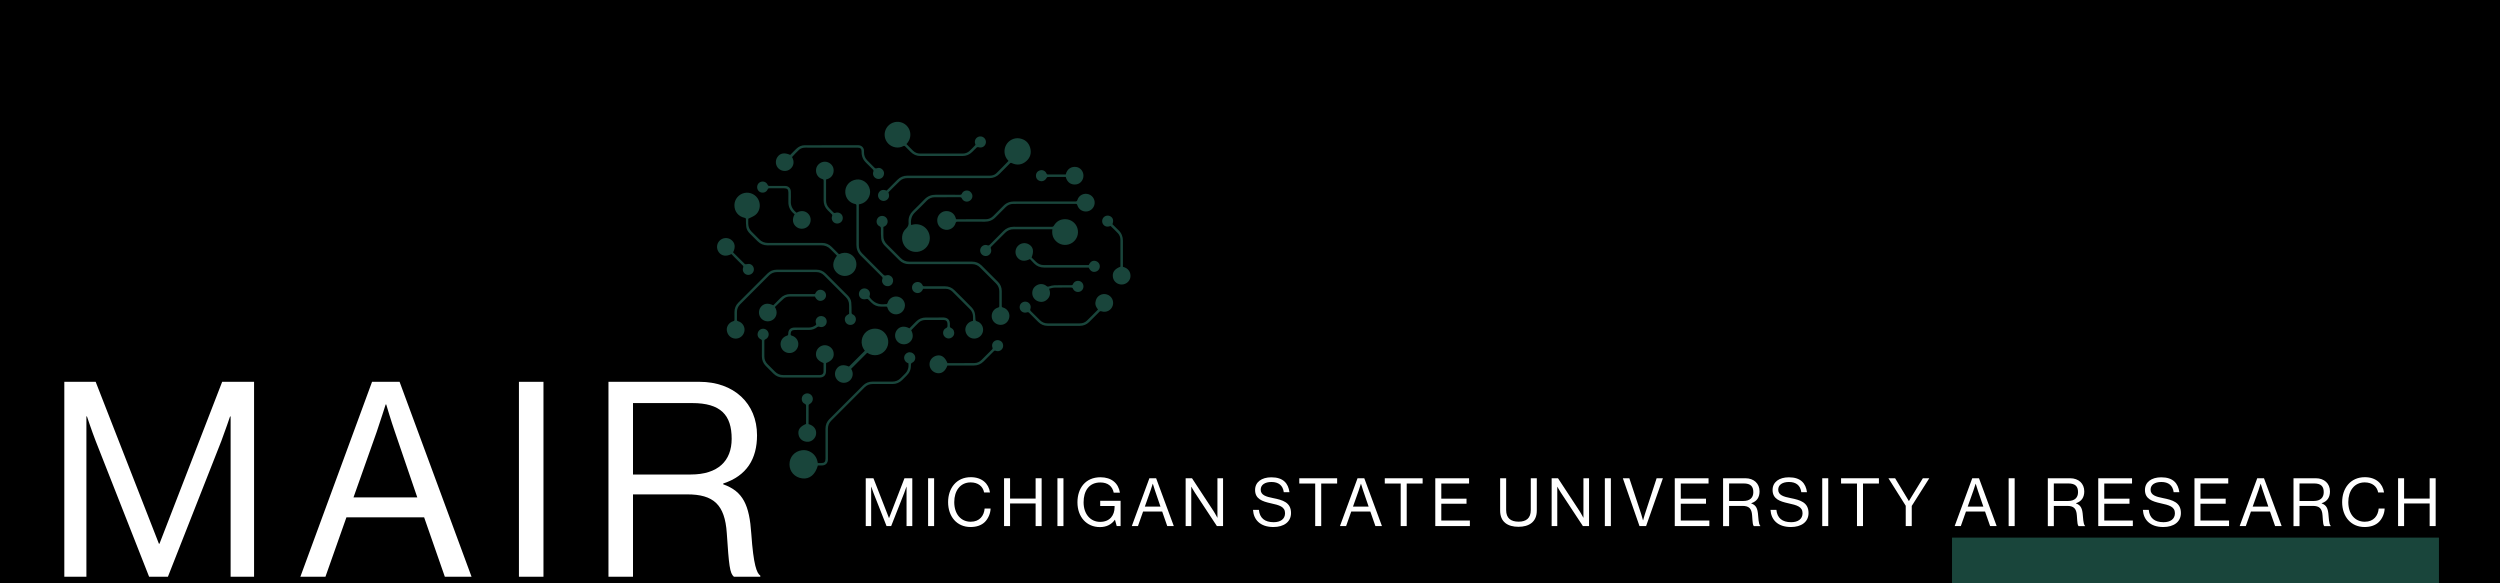
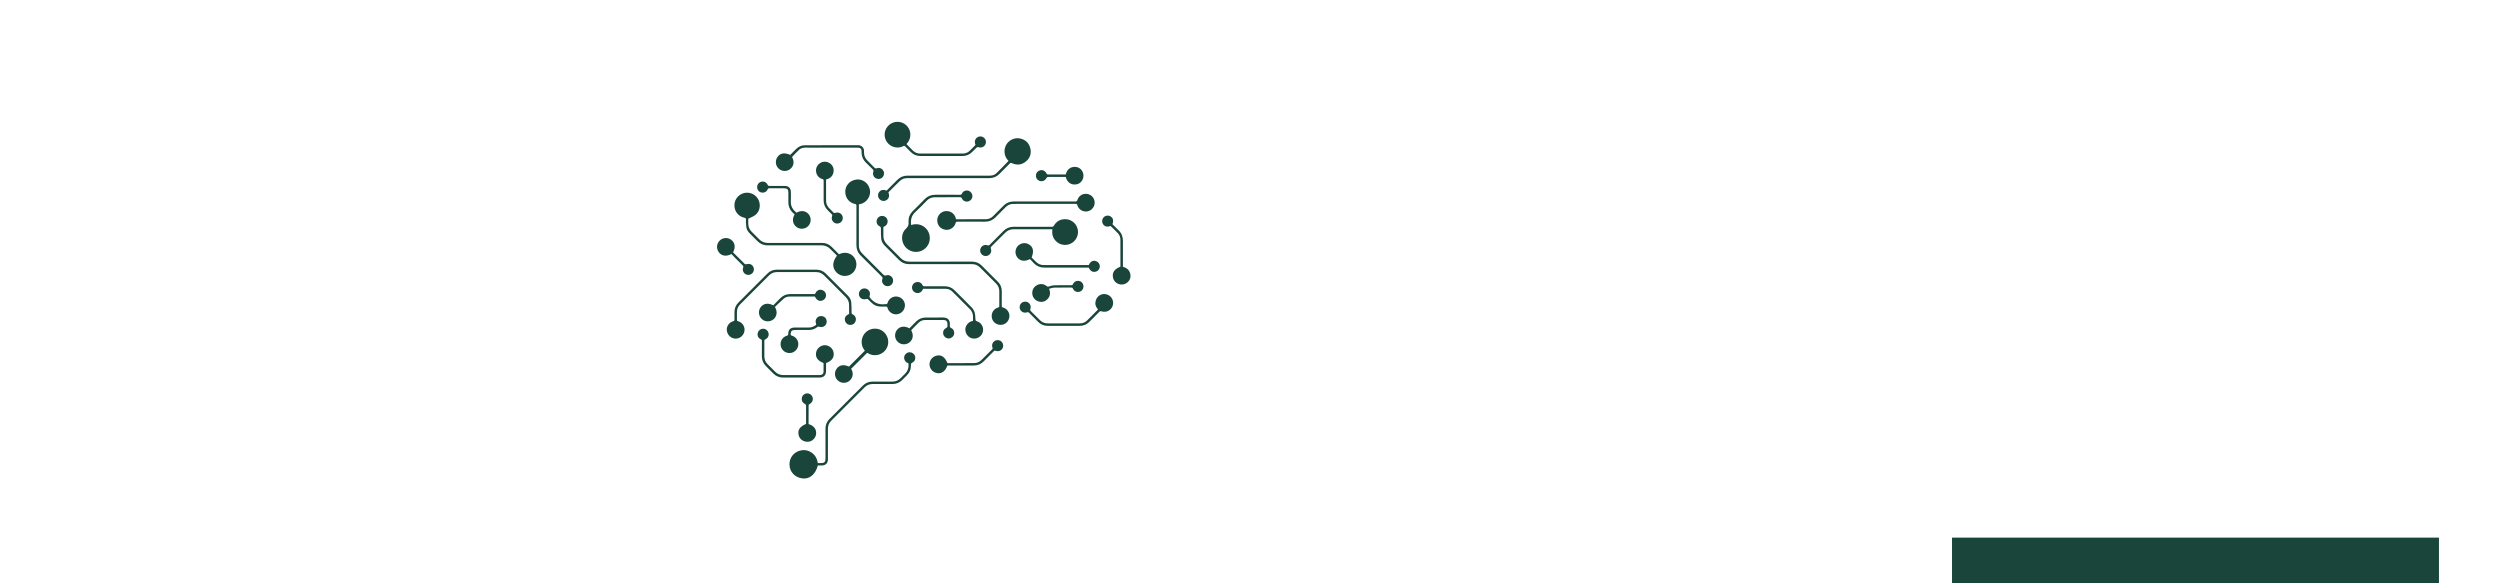
<svg xmlns="http://www.w3.org/2000/svg" version="1.1" x="0px" y="0px" viewBox="0 0 1500 350" style="enable-background:new 0 0 1500 350;" xml:space="preserve">
  <style type="text/css">
	.st0{fill:#19453B;}
	.st1{fill:#FFFFFF;}
</style>
  <g id="Layer_1">
-     <rect x="-1" y="-1" width="1502" height="352" />
-   </g>
+     </g>
  <g id="Layer_2">
    <rect x="1171.21" y="322.57" class="st0" width="292.16" height="28.29" />
    <path class="st0" d="M448.95,134.25c0.05,1.81,0.65,3.4,1.95,4.7c1.54,1.54,3.1,3.06,4.62,4.63c1.45,1.5,3.2,2.18,5.27,2.18   c10.81-0.01,21.61,0,32.42-0.01c2.31,0,4.24,0.82,5.85,2.44c1.45,1.45,2.9,2.9,4.33,4.34c4.54-2.15,8.16,0.1,9.57,2.62   c1.69,3.02,0.92,6.92-1.8,8.98c-2.82,2.14-6.72,1.88-9.2-0.61c-2.74-2.76-2.69-6.36,0.21-10.13c-1.29-1.28-2.61-2.55-3.87-3.87   c-1.53-1.61-3.37-2.33-5.59-2.32c-10.71,0.02-21.43,0-32.14,0.02c-2.36,0-4.37-0.81-6.03-2.48c-1.52-1.52-3.03-3.05-4.56-4.55   c-1.12-1.1-1.97-2.39-2.2-3.92c-0.23-1.53-0.21-3.09-0.23-4.64c-0.01-0.57-0.17-0.81-0.74-0.93c-3.83-0.79-6.25-3.85-6.16-7.75   c0.08-3.44,2.58-6.43,6-7.17c3.42-0.74,6.97,1.01,8.47,4.17c1.5,3.15,0.72,7.07-2,9.11c-1.19,0.89-2.65,1.4-4.16,2.18   C448.95,132.01,448.93,133.13,448.95,134.25z M545.09,218.02c0.25,2.5-0.37,4.68-2.26,6.43c-0.82,0.76-1.6,1.57-2.38,2.38   c-1.4,1.44-3.08,2.14-5.09,2.13c-3.95-0.02-7.91-0.01-11.87,0c-2.22,0.01-4.13,0.78-5.71,2.35c-6.72,6.71-13.44,13.43-20.15,20.15   c-1.57,1.57-2.33,3.5-2.34,5.71c-0.01,6.01,0,12.02,0,18.03c0,1.98-0.66,2.64-2.62,2.65c-0.65,0-1.3,0-2.01,0   c-0.39-2.75-1.61-4.94-3.92-6.43c-1.71-1.1-3.6-1.57-5.61-1.28c-4.46,0.64-7.47,4.11-7.44,8.52c0.03,4.36,3.13,7.77,7.61,8.37   c4.41,0.6,7.89-2.25,9.42-7.75c0.81,0,1.65,0.01,2.48,0c2.16-0.03,3.55-1.43,3.55-3.59c0.01-6.14,0.01-12.27,0-18.41   c0-1.9,0.65-3.53,1.99-4.87c6.67-6.67,13.34-13.35,20.02-20.02c1.32-1.31,2.91-1.97,4.78-1.97c3.99,0.01,7.97,0.01,11.96,0   c2.25-0.01,4.19-0.8,5.8-2.38c0.91-0.89,1.78-1.83,2.7-2.71c1.77-1.69,2.6-3.76,2.55-6.19c-0.02-0.73,0.07-1.22,0.87-1.59   c1.42-0.65,2.03-2.31,1.6-3.81c-0.39-1.39-1.74-2.39-3.21-2.39c-1.52,0-2.83,1.02-3.22,2.5c-0.39,1.45,0.28,3.01,1.62,3.74   C544.51,217.77,544.79,217.88,545.09,218.02z M533.03,115.41c2.33-2.32,4.58-4.65,6.93-6.88c1.24-1.18,2.8-1.66,4.53-1.66   c8.75,0.02,17.51,0.01,26.26,0.01c7.6,0,15.2,0,22.8,0c2.39,0,4.42-0.81,6.11-2.53c2.07-2.11,4.19-4.18,6.26-6.29   c0.39-0.4,0.66-0.43,1.17-0.19c3.09,1.42,6.05,1.09,8.62-1.13c2.45-2.11,3.28-4.89,2.41-8.02c-0.91-3.25-3.16-5.14-6.47-5.7   c-3.17-0.53-6.46,1.17-8,4.01c-1.57,2.9-1.17,6.54,0.98,8.97c0.18,0.2,0.37,0.4,0.49,0.54c-2.48,2.53-4.85,5.09-7.37,7.49   c-1.07,1.02-2.54,1.37-4.07,1.37c-16.42-0.01-32.83,0-49.25-0.01c-2.33,0-4.31,0.81-5.95,2.45c-2.18,2.18-4.35,4.36-6.51,6.52   c-2.09-0.79-3.63-0.42-4.61,1.06c-0.87,1.32-0.67,3.07,0.47,4.19c1.12,1.09,2.83,1.26,4.12,0.41   C533.45,119.05,533.83,117.48,533.03,115.41z M546.67,135.01c-0.38-3.07,0.18-5.65,2.53-7.79c2.42-2.2,4.65-4.6,6.96-6.91   c1.3-1.3,2.87-1.95,4.69-1.96c5.04-0.02,10.09,0.01,15.13-0.02c0.63,0,0.91,0.19,1.17,0.76c0.65,1.43,2.26,2.16,3.73,1.78   c1.52-0.39,2.59-1.74,2.57-3.26c-0.02-1.48-1.13-2.89-2.53-3.21c-1.54-0.35-3.13,0.32-3.75,1.74c-0.29,0.67-0.68,0.74-1.28,0.73   c-4.83-0.02-9.65,0.01-14.48-0.02c-2.63-0.01-4.84,0.84-6.69,2.75c-2.31,2.4-4.69,4.73-7.06,7.07c-1.7,1.68-2.6,3.68-2.53,6.09   c0,0.12-0.01,0.25,0,0.37c0.19,1.64-0.22,2.87-1.57,4.1c-2.69,2.43-3.01,6.68-1.12,9.88c1.9,3.2,5.75,4.76,9.34,3.76   c3.63-1.01,6.09-4.19,6.11-7.88c0.02-5.66-5.08-9.6-10.53-8.15C547.15,134.91,546.94,134.95,546.67,135.01z M510.68,221.29   c3.24-3.24,6.42-6.43,9.62-9.62c4.03,2.69,8.73,1.43,11.1-1.78c2.43-3.29,1.97-7.82-1.08-10.67c-2.85-2.66-7.53-2.71-10.51-0.18   c-2.82,2.39-4.23,7.21-0.9,11.39c-3.17,3.17-6.33,6.33-9.52,9.52c-3.32-1.47-5.94-0.97-7.55,1.51c-1.43,2.2-1.04,5.12,0.91,6.88   c1.89,1.7,4.8,1.81,6.79,0.26C511.6,227.02,512.43,223.97,510.68,221.29z M573.62,131.5c-0.09-0.3-0.16-0.54-0.23-0.78   c-0.79-2.77-3.36-4.4-6.33-4.02c-2.58,0.33-4.68,2.7-4.72,5.34c-0.04,3.07,1.88,5.33,4.93,5.82c2.57,0.41,5.31-1.31,6.05-3.91   c0.21-0.75,0.5-0.96,1.26-0.95c5.42,0.04,10.84,0.01,16.26,0.02c2.56,0.01,4.73-0.84,6.52-2.69c2-2.06,4.05-4.06,6.07-6.09   c1.25-1.25,2.77-1.89,4.52-1.9c12.49-0.01,24.98,0,37.47-0.03c0.73,0,0.85,0.36,1.02,0.89c0.71,2.26,2.77,3.73,5.15,3.7   c2.3-0.03,4.31-1.55,4.99-3.79c0.83-2.77-0.68-5.67-3.42-6.57c-2.77-0.91-5.82,0.56-6.67,3.34c-0.25,0.83-0.6,1.01-1.41,1.01   c-12.18-0.03-24.36,0-36.54-0.03c-2.61-0.01-4.78,0.84-6.59,2.73c-1.96,2.04-4,4.02-6.01,6.02c-1.22,1.22-2.72,1.91-4.43,1.92   c-5.82,0.04-11.65,0.02-17.48,0.01C573.94,131.54,573.81,131.52,573.62,131.5z M585.31,86.92c-1.23,1.26-2.39,2.58-3.68,3.73   c-1.11,0.99-2.51,1.49-4.03,1.49c-8.5,0-17,0.01-25.5,0c-1.59,0-3.02-0.53-4.17-1.6c-1.39-1.29-2.67-2.69-4.05-4.1   c0.2-0.25,0.43-0.53,0.66-0.81c2.16-2.7,2.24-6.59,0.19-9.38c-2.09-2.84-5.81-3.91-9.08-2.61c-3.23,1.28-5.23,4.61-4.83,8.04   c0.41,3.51,3.11,6.25,6.6,6.76c1.6,0.23,3.11-0.01,4.52-0.75c0.5-0.26,0.81-0.22,1.2,0.19c1.07,1.13,2.19,2.21,3.29,3.31   c1.62,1.62,3.58,2.43,5.87,2.43c8.38,0,16.75,0,25.13,0c2.26,0,4.19-0.8,5.8-2.37c0.93-0.92,1.83-1.87,2.79-2.75   c0.21-0.19,0.66-0.3,0.92-0.21c1.67,0.53,3.25,0.05,4.09-1.31c0.85-1.36,0.64-3.09-0.5-4.19c-1.14-1.1-2.9-1.24-4.21-0.34   c-1.32,0.91-1.76,2.53-1.13,4.15C585.23,86.72,585.27,86.83,585.31,86.92z M631.44,137.54c-0.45,3.15,0.36,5.77,2.81,7.74   c2.62,2.11,6.35,2.23,9.14,0.34c2.83-1.92,4.06-5.41,3.06-8.7c-0.96-3.17-3.91-5.38-7.27-5.41c-2.99-0.03-5.28,1.27-6.81,3.82   c-0.33,0.56-0.66,0.75-1.29,0.75c-7.63-0.02-15.26,0-22.88-0.02c-2.43-0.01-4.47,0.85-6.18,2.58c-2.69,2.72-5.42,5.41-8.11,8.14   c-0.46,0.47-0.8,0.64-1.49,0.38c-1.47-0.55-3.1,0.13-3.87,1.45c-0.78,1.35-0.54,3.02,0.59,4.1c1.12,1.07,2.71,1.23,4.04,0.4   c1.32-0.82,1.91-2.4,1.35-3.9c-0.23-0.61-0.07-0.94,0.35-1.35c2.75-2.71,5.47-5.45,8.2-8.18c1.41-1.42,3.07-2.14,5.09-2.13   c7.44,0.02,14.88,0.01,22.32,0.01C630.78,137.54,631.09,137.54,631.44,137.54z M515.32,122.6c0.36-0.07,0.72-0.14,1.08-0.22   c3.76-0.92,6.28-4.82,5.54-8.55c-0.86-4.33-4.68-6.51-8.04-6.11c-4.23,0.51-7.05,3.92-6.72,7.96c0.28,3.44,2.58,6.08,5.96,6.74   c0.7,0.14,0.72,0.5,0.72,1.04c-0.01,7.82,0.01,15.63-0.02,23.45c-0.01,2.57,0.85,4.71,2.68,6.52c4.19,4.14,8.33,8.32,12.5,12.47   c0.46,0.46,0.67,0.81,0.4,1.5c-0.55,1.43,0.09,3.01,1.38,3.81c1.3,0.81,2.95,0.64,4.05-0.41c1.09-1.04,1.35-2.7,0.62-4.03   c-0.73-1.33-2.28-2.05-3.72-1.56c-0.81,0.28-1.25,0.07-1.81-0.49c-4.21-4.25-8.44-8.47-12.67-12.69c-1.3-1.3-1.96-2.88-1.96-4.69   c-0.02-8-0.01-16.01-0.01-24.01C515.28,123.11,515.3,122.89,515.32,122.6z M530.03,136.16c1.22-0.46,2.14-1.18,2.46-2.49   c0.41-1.7-0.51-3.41-2.13-3.95c-1.67-0.55-3.43,0.22-4.11,1.8c-0.7,1.61-0.12,3.48,1.45,4.22c0.74,0.35,0.84,0.78,0.85,1.49   c0,2.02-0.02,4.05,0.18,6.05c0.17,1.64,1.02,3.04,2.21,4.22c2.85,2.83,5.69,5.68,8.52,8.52c1.64,1.65,3.61,2.47,5.94,2.47   c12.61,0,25.23,0,37.84-0.01c1.87,0,3.45,0.66,4.77,1.98c3.19,3.2,6.38,6.39,9.58,9.58c1.32,1.32,2,2.88,1.99,4.76   c-0.02,2.9-0.02,5.79,0,8.69c0,0.56-0.08,0.84-0.73,1.03c-2.63,0.73-4.19,3.27-3.77,5.98c0.39,2.54,2.68,4.44,5.34,4.42   c2.65-0.02,4.81-1.96,5.19-4.69c0.36-2.56-1.26-5.04-3.85-5.74c-0.61-0.16-0.7-0.42-0.7-0.96c0.02-2.96,0.01-5.92,0.01-8.88   c-0.01-2.15-0.77-4.02-2.28-5.54c-3.26-3.3-6.55-6.58-9.84-9.84c-1.58-1.56-3.52-2.3-5.73-2.3c-12.55,0-25.1,0-37.65,0.02   c-2.06,0-3.74-0.72-5.17-2.16c-2.75-2.76-5.5-5.51-8.26-8.26c-1.41-1.41-2.15-3.08-2.1-5.1   C530.06,139.73,530.03,137.95,530.03,136.16z M509.47,188.3c-2.12,1.04-2.9,2.35-2.47,4.11c0.38,1.55,1.66,2.55,3.25,2.54   c1.57-0.01,2.82-1.03,3.2-2.61c0.35-1.44-0.35-3.03-1.74-3.65c-0.63-0.28-0.77-0.62-0.77-1.25c-0.01-2.02,0.02-4.05-0.18-6.05   c-0.16-1.6-1-2.98-2.17-4.14c-4.39-4.37-8.76-8.76-13.15-13.14c-1.52-1.52-3.38-2.3-5.54-2.3c-7.97,0-15.94-0.01-23.92,0   c-2.16,0-4,0.8-5.52,2.32c-5.82,5.81-11.63,11.62-17.44,17.44c-1.57,1.57-2.35,3.48-2.34,5.71c0,1.49-0.02,2.99,0.01,4.48   c0.01,0.55-0.14,0.79-0.71,0.95c-2.48,0.69-4.17,3.1-3.89,5.47c0.32,2.78,2.31,4.77,4.96,4.97c2.56,0.19,4.89-1.52,5.53-4.07   c0.69-2.73-0.93-5.57-3.69-6.35c-0.56-0.16-0.74-0.37-0.73-0.94c0.04-1.53,0.02-3.05,0.01-4.58c-0.01-1.77,0.62-3.3,1.85-4.54   c5.82-5.85,11.66-11.68,17.5-17.51c1.3-1.29,2.9-1.92,4.71-1.92c7.82-0.02,15.63-0.02,23.45,0c1.85,0,3.46,0.66,4.78,1.99   c4.34,4.34,8.68,8.67,13.01,13.02c1.34,1.34,2.01,2.96,1.99,4.87C509.45,184.85,509.47,186.59,509.47,188.3z M495.65,217.83   c3.58-1.33,5.01-3.42,4.48-6.45c-0.42-2.38-2.71-4.25-5.21-4.26c-2.51-0.01-4.81,1.89-5.25,4.34c-0.52,2.92,0.92,4.99,4.47,6.38   c0,1.78,0.04,3.58-0.02,5.39c-0.04,1.11-0.93,1.8-2.2,1.81c-3.21,0.01-6.41,0-9.62,0c-4.11,0-8.22,0-12.33,0   c-1.93,0-3.58-0.67-4.94-2.05c-1.49-1.51-2.99-2.99-4.49-4.49c-1.27-1.27-1.91-2.81-1.92-4.61c-0.01-3.08,0.01-6.16-0.01-9.25   c0-0.52,0.11-0.81,0.64-1.05c1.49-0.67,2.22-2.18,1.89-3.66c-0.36-1.59-1.7-2.69-3.27-2.68c-1.54,0.01-2.86,1.07-3.22,2.61   c-0.37,1.56,0.34,3.04,1.88,3.75c0.48,0.22,0.62,0.47,0.61,0.97c-0.02,3.08-0.02,6.16-0.01,9.25c0.01,2.22,0.78,4.14,2.33,5.72   c1.53,1.56,3.07,3.09,4.62,4.62c1.58,1.56,3.5,2.35,5.71,2.35c7.32,0.02,14.63,0.01,21.95,0.01c2.49,0,3.88-1.39,3.89-3.86   C495.65,221.04,495.65,219.42,495.65,217.83z M474.13,92.94c-3.53-1.57-6.13-1.08-7.75,1.41c-1.41,2.16-1.05,5.13,0.82,6.82   c1.97,1.78,4.94,1.89,6.93,0.26c2.22-1.81,2.61-4.58,1.09-7.2c1.43-1.5,2.76-3.07,4.28-4.42c1.03-0.91,2.4-1.24,3.82-1.23   c10.4,0.02,20.8,0.01,31.2,0.01c1.75,0,2.47,0.67,2.43,2.42c-0.06,2.68,0.86,4.91,2.81,6.75c1.32,1.24,2.54,2.57,3.85,3.81   c0.5,0.47,0.6,0.86,0.37,1.52c-0.6,1.72,0.36,3.53,2.08,4.11c1.76,0.59,3.64-0.33,4.19-2.1c0.39-1.25,0.18-2.41-0.77-3.36   c-0.93-0.93-2.08-1.28-3.33-0.82c-0.66,0.24-1.05,0.13-1.52-0.37c-1.39-1.47-2.86-2.87-4.28-4.31c-1.28-1.3-1.92-2.87-1.94-4.7   c-0.01-0.53,0.04-1.07-0.04-1.58c-0.26-1.61-1.67-2.83-3.34-2.83c-10.74-0.01-21.49-0.03-32.23,0.01c-1.96,0.01-3.68,0.84-5.1,2.22   C476.51,90.53,475.32,91.75,474.13,92.94z M658.82,185.69c-2.28,2.3-4.47,4.61-6.77,6.79c-1.1,1.05-2.54,1.54-4.1,1.54   c-6.48,0-12.96,0-19.43,0c-1.77,0-3.28-0.66-4.52-1.89c-1.82-1.8-3.6-3.62-5.43-5.4c-0.43-0.42-0.56-0.74-0.34-1.36   c0.63-1.82-0.36-3.72-2.12-4.25c-1.8-0.54-3.76,0.52-4.2,2.27c-0.49,1.94,0.61,3.77,2.58,4.15c0.58,0.11,1.26,0.05,1.82-0.16   c0.52-0.19,0.78-0.07,1.12,0.27c1.84,1.86,3.68,3.72,5.55,5.55c1.53,1.5,3.38,2.3,5.54,2.3c6.48,0.01,12.96,0.01,19.43,0   c2.16,0,4.01-0.79,5.55-2.29c2.05-2.01,4.07-4.04,6.07-6.08c0.42-0.43,0.73-0.54,1.35-0.33c2.82,0.95,5.83-0.62,6.71-3.43   c0.89-2.83-0.67-5.83-3.48-6.7c-2.87-0.89-5.9,0.71-6.67,3.63C656.98,182.04,657.05,183.56,658.82,185.69z M553.86,173.27   c4.62,0,9.16-0.04,13.71,0.02c1.49,0.02,2.85,0.67,3.93,1.74c3.52,3.49,7.02,6.99,10.5,10.51c1.19,1.2,1.76,2.69,1.81,4.37   c0.03,0.84,0,1.68,0,2.57c-0.32,0.1-0.62,0.18-0.91,0.27c-2.43,0.79-4.04,3.32-3.65,5.73c0.44,2.74,2.59,4.65,5.23,4.67   c2.63,0.02,4.91-1.9,5.32-4.47c0.41-2.6-1.11-5.16-3.63-5.91c-0.72-0.21-0.86-0.51-0.9-1.2c-0.08-1.42-0.12-2.88-0.53-4.22   c-0.33-1.08-1.03-2.15-1.83-2.97c-3.35-3.47-6.8-6.86-10.22-10.26c-1.57-1.57-3.5-2.34-5.71-2.35c-4.14-0.02-8.28-0.01-12.43,0   c-0.47,0-0.76-0.06-0.99-0.58c-0.7-1.58-2.2-2.28-3.82-1.89c-1.52,0.36-2.56,1.71-2.53,3.27c0.03,1.57,1.06,2.82,2.64,3.18   c1.54,0.35,3.02-0.41,3.74-1.93C553.69,173.66,553.76,173.49,553.86,173.27z M653.23,160.55c1.01,2.11,2.32,2.89,4.1,2.47   c1.53-0.36,2.58-1.7,2.56-3.25c-0.02-1.62-1.15-2.92-2.81-3.25c-1.6-0.31-2.97,0.58-3.82,2.53c-0.31,0-0.65,0-0.99,0   c-8.66,0-17.32,0-25.97,0c-1.84,0-3.39-0.65-4.69-1.94c-0.89-0.87-1.77-1.75-2.64-2.59c1.49-3.83,0.99-6.28-1.56-7.85   c-2.18-1.34-4.99-0.94-6.73,0.95c-1.74,1.9-1.85,4.82-0.26,6.86c1.74,2.22,4.37,2.6,7.55,0.98c0.79,0.84,1.61,1.73,2.46,2.59   c1.65,1.69,3.67,2.5,6.03,2.5c8.56,0,17.13,0,25.69,0C652.52,160.55,652.89,160.55,653.23,160.55z M568.45,217.86   c-1.4-3.55-3.54-5.08-6.27-4.53c-2.66,0.53-4.52,2.75-4.47,5.33c0.06,2.62,1.96,4.78,4.6,5.22c2.71,0.45,4.89-1.14,6.13-4.57   c0.32,0,0.68,0,1.04,0c4.92,0,9.84-0.01,14.76,0c2.33,0.01,4.3-0.81,5.94-2.46c2.02-2.03,4.06-4.04,6.07-6.09   c0.37-0.37,0.66-0.49,1.2-0.28c1.53,0.59,3.16-0.01,3.98-1.36c0.78-1.28,0.59-2.98-0.45-4.05c-1.07-1.1-2.79-1.32-4.12-0.53   c-1.35,0.8-1.96,2.44-1.39,3.97c0.21,0.54,0.1,0.83-0.28,1.2c-2.08,2.06-4.16,4.12-6.21,6.2c-1.2,1.21-2.67,1.9-4.33,1.92   C579.28,217.9,573.89,217.86,568.45,217.86z M545.64,197c-2.94-1.63-5.8-1.22-7.49,1.01c-1.61,2.12-1.44,5.13,0.41,7.01   c1.81,1.85,4.83,2.1,6.92,0.57c2.36-1.72,2.82-4.52,1.25-7.45c1.54-1.59,3.02-3.23,4.64-4.72c1.07-0.99,2.48-1.42,3.96-1.43   c3.61-0.02,7.23-0.02,10.84,0c1.46,0.01,2.25,0.79,2.31,2.23c0.01,0.31-0.03,0.63,0.01,0.93c0.09,0.84-0.09,1.37-0.99,1.79   c-1.37,0.64-1.93,2.32-1.49,3.76c0.43,1.42,1.74,2.39,3.22,2.38c1.51-0.02,2.87-1.08,3.21-2.52c0.35-1.48-0.29-3.09-1.67-3.7   c-0.76-0.34-0.92-0.77-0.86-1.49c0.35-3.98-1.77-5.01-4.83-4.89c-3.17,0.13-6.35,0.02-9.53,0.03c-2.32,0.01-4.31,0.81-5.94,2.47   C548.29,194.32,546.97,195.65,545.64,197z M673.75,160.1c0-2.68,0-5.33,0-7.97c0-2.55,0-5.11,0-7.66c0-2.45-0.8-4.56-2.59-6.28   c-1.25-1.21-2.47-2.46-3.68-3.66c0.77-2.2,0.38-3.73-1.13-4.67c-1.34-0.83-3.12-0.59-4.18,0.56c-1.04,1.12-1.17,2.87-0.31,4.14   c0.97,1.42,2.57,1.79,4.46,1.02c1.52,1.49,3.09,2.9,4.51,4.46c0.93,1.02,1.41,2.36,1.41,3.77c0.02,5.26,0.01,10.52,0.01,15.79   c0,0.15-0.02,0.31-0.03,0.44c-3.6,1.36-5.03,3.49-4.43,6.53c0.48,2.45,2.78,4.23,5.37,4.14c2.58-0.08,4.77-2,5.09-4.48   C678.6,163.42,677.02,160.86,673.75,160.1z M477.93,127.63c-2.32-1.8-3.61-4.01-3.43-7.01c0.11-1.83,0.03-3.67,0.02-5.51   c-0.01-2.14-1.42-3.56-3.58-3.56c-3.08-0.01-6.17-0.01-9.25,0.01c-0.55,0-0.87-0.09-1.12-0.68c-0.64-1.49-2.26-2.23-3.78-1.85   c-1.52,0.38-2.51,1.68-2.5,3.29c0.01,1.55,1.06,2.87,2.51,3.18c1.59,0.34,3.14-0.38,3.78-1.86c0.23-0.54,0.5-0.67,1.03-0.67   c2.96,0.02,5.92,0,8.88,0.01c1.86,0.01,2.54,0.69,2.54,2.53c0,1.84,0.04,3.68-0.01,5.51c-0.06,2.68,0.84,4.93,2.81,6.74   c0.32,0.29,0.66,0.56,0.97,0.82c-1.73,2.82-1.31,5.99,1.35,7.8c2.13,1.45,5.21,1.04,6.89-0.87c1.77-2.01,1.82-5.01,0.11-7.02   C483.38,126.41,480.54,126.06,477.93,127.63z M463.97,183.19c-3.21-1.62-5.95-1.15-7.65,1.24c-1.49,2.1-1.19,5.14,0.68,6.91   c1.92,1.83,4.88,1.95,7.01,0.31c1.86-1.43,2.84-4.51,0.92-7.45c1.79-1.71,3.55-3.51,5.45-5.14c0.99-0.85,2.31-1.15,3.67-1.14   c4.67,0.02,9.34,0.01,14.01,0.01c0.31,0,0.62,0,0.89,0c0.92,2,2.3,2.87,3.92,2.53c1.63-0.35,2.77-1.72,2.75-3.31   c-0.02-1.58-1.14-2.89-2.73-3.22c-1.67-0.35-3.01,0.49-3.92,2.5c-0.77,0-1.58,0-2.39,0c-4.11,0-8.22,0-12.33,0   c-2.35,0-4.38,0.8-6.04,2.49C466.8,180.34,465.4,181.75,463.97,183.19z M495.64,107.68c0.33-0.09,0.6-0.16,0.86-0.25   c2.59-0.82,4.05-3.28,3.62-6.08c-0.37-2.41-2.7-4.33-5.23-4.33c-2.57,0-4.88,1.97-5.23,4.45c-0.39,2.75,1.16,5.27,3.78,5.97   c0.64,0.17,0.74,0.46,0.74,1.03c-0.02,3.92-0.01,7.85-0.01,11.77c0,2.29,0.81,4.25,2.43,5.87c0.79,0.79,1.57,1.6,2.39,2.37   c0.39,0.37,0.46,0.66,0.26,1.19c-0.67,1.83,0.34,3.8,2.13,4.32c1.81,0.52,3.72-0.54,4.17-2.3c0.49-1.93-0.64-3.78-2.6-4.13   c-0.53-0.1-1.16-0.08-1.64,0.13c-0.66,0.29-1.01,0.06-1.43-0.38c-0.77-0.82-1.59-1.58-2.37-2.39c-1.22-1.26-1.87-2.78-1.87-4.54   C495.64,116.18,495.64,111.98,495.64,107.68z M481.4,197.96c1.28,0,2.55-0.03,3.83,0.01c1.95,0.06,3.67-0.57,5.18-1.76   c0.39-0.31,0.69-0.34,1.16-0.17c1.55,0.56,3.16-0.03,3.98-1.37c0.79-1.31,0.58-3.07-0.51-4.12c-1.09-1.05-2.85-1.23-4.14-0.42   c-1.31,0.83-1.86,2.45-1.27,4.01c0.2,0.52,0.07,0.78-0.34,1.07c-1.21,0.84-2.52,1.31-4.01,1.31c-2.8-0.01-5.6-0.01-8.4,0   c-2.6,0-3.95,1.28-3.94,3.87c0,0.79-0.39,0.89-0.94,1.07c-2.67,0.87-4.16,3.55-3.51,6.27c0.65,2.74,3.24,4.47,6.07,4.03   c2.64-0.41,4.6-2.9,4.43-5.62c-0.14-2.21-1.64-4.09-3.87-4.74c-0.55-0.16-0.74-0.36-0.74-0.93c0.02-1.67,0.77-2.47,2.44-2.48   C478.35,197.96,479.88,197.96,481.4,197.96z M629.43,173.25c1.1-0.24,2.13-0.64,3.17-0.67c3.39-0.08,6.78-0.02,10.18-0.04   c0.49,0,0.75,0.11,0.97,0.62c0.66,1.52,2.19,2.27,3.74,1.94c1.52-0.32,2.57-1.63,2.58-3.22c0.01-1.61-1.03-2.96-2.51-3.28   c-1.63-0.35-3.14,0.38-3.82,1.94c-0.23,0.53-0.53,0.59-0.99,0.59c-3.36-0.01-6.72-0.06-10.08,0.03c-1.09,0.03-2.2,0.33-3.25,0.68   c-0.6,0.2-0.95,0.22-1.45-0.2c-1.66-1.39-3.97-1.58-5.85-0.52c-2.01,1.14-2.9,2.92-2.74,5.21c0.14,2.04,1.64,3.88,3.66,4.51   c2.02,0.63,3.84,0.21,5.34-1.25c1.53-1.49,1.96-3.33,1.38-5.4C629.69,173.96,629.6,173.73,629.43,173.25z M542.98,183.2   c-0.04-2.61-1.9-4.79-4.48-5.23c-2.57-0.44-5.12,1.08-5.9,3.62c-0.23,0.74-0.56,1.02-1.29,0.9c-0.06-0.01-0.13-0.01-0.19,0   c-3.72,0.49-6.7-0.77-9.02-3.72c-0.37-0.47-0.52-0.77-0.31-1.36c0.63-1.76-0.3-3.6-2.06-4.19c-1.75-0.59-3.62,0.33-4.21,2.08   c-0.59,1.77,0.3,3.66,2.09,4.17c0.67,0.19,1.49,0.16,2.17-0.03c0.59-0.16,0.9-0.07,1.28,0.35c0.54,0.6,1.14,1.15,1.71,1.72   c1.63,1.66,3.59,2.5,5.93,2.45c0.93-0.02,1.87,0.03,2.8-0.01c0.59-0.03,0.83,0.13,1.01,0.76c0.65,2.37,2.86,3.97,5.21,3.89   c2.46-0.08,4.5-1.75,5.08-4.18C542.91,184,542.93,183.6,542.98,183.2z M485.14,254.45c0-3.81-0.01-7.58,0.03-11.34   c0-0.26,0.42-0.6,0.72-0.77c1.56-0.86,2.24-2.72,1.52-4.32c-0.74-1.65-2.63-2.44-4.29-1.75c-1.25,0.53-1.98,1.5-2.07,2.86   c-0.09,1.44,0.53,2.57,1.83,3.18c0.62,0.29,0.76,0.63,0.76,1.26c-0.03,3.61-0.01,7.21-0.01,10.79c-3.74,1.56-5.11,3.62-4.46,6.63   c0.56,2.57,2.85,4.21,5.69,4.07c2.37-0.12,4.52-2.17,4.79-4.59C489.98,257.59,488.38,255.42,485.14,254.45z M639.45,106.16   c0.9,3.61,3.57,4.9,6.36,4.47c2.46-0.37,4.27-2.64,4.26-5.26c-0.01-2.6-1.89-4.85-4.34-5.19c-2.86-0.4-5.49,1.1-6.27,4.49   c-2.06,0-4.14,0-6.22,0c-1.46,0-2.93-0.02-4.39,0.01c-0.49,0.01-0.75-0.11-0.97-0.61c-0.66-1.49-2.17-2.24-3.65-1.91   c-1.65,0.37-2.66,1.6-2.66,3.24c0,1.62,0.98,2.86,2.55,3.23c1.55,0.37,3.03-0.38,3.79-1.85c0.14-0.27,0.49-0.6,0.74-0.6   C632.23,106.15,635.81,106.16,639.45,106.16z M439.85,151.42c1.62-3.13,1.16-5.87-1.19-7.59c-2.09-1.53-5.08-1.28-6.91,0.58   c-1.84,1.87-2.04,4.77-0.47,6.92c1.67,2.28,4.48,2.72,7.59,1.09c0.62,0.65,1.27,1.36,1.94,2.04c1.58,1.59,3.15,3.19,4.76,4.74   c0.45,0.43,0.52,0.77,0.31,1.36c-0.64,1.79,0.36,3.7,2.14,4.24c1.81,0.55,3.78-0.56,4.22-2.39c0.43-1.81-0.7-3.7-2.53-4.03   c-0.64-0.12-1.34,0.12-2.01,0.16c-0.27,0.02-0.64,0.03-0.8-0.12C444.54,156.11,442.21,153.78,439.85,151.42z" />
    <g>
      <path class="st1" d="M38.59,229.09H57.4l37.95,97.16h0.33l37.62-97.16h19.14v116.95h-14.07v-96.17h-0.33c0,0-3.11,9.16-5.23,14.72    l-32.06,81.45H89.46L57.4,264.58c-2.29-5.89-5.23-14.72-5.23-14.72h-0.33v96.17H38.59V229.09z" />
      <path class="st1" d="M223.23,229.09h16.52l43.18,116.95H266.9l-12.43-35.66h-46.61l-12.59,35.66h-15.05L223.23,229.09z     M212.1,298.44h38.27l-13.41-39.25c-2.29-6.54-5.23-16.52-5.23-16.52h-0.33c0,0-3.11,9.81-5.4,16.52L212.1,298.44z" />
      <path class="st1" d="M311.36,229.09h14.72v116.95h-14.72V229.09z" />
      <path class="st1" d="M365.08,229.09h54.63c20.61,0,34.51,12.92,34.51,32.06c0,14.23-6.22,24.37-20.28,28.95v0.49    c11.94,4.25,15.7,12.43,16.85,29.77c1.31,18.81,3.27,23.55,5.4,25.02v0.65h-15.87c-2.45-2.13-2.94-6.54-4.25-26.17    c-1.14-17.17-8.01-23.23-23.72-23.23H379.8v49.4h-14.72V229.09z M379.8,284.7h34.67c16.36,0,24.53-8.18,24.53-21.43    c0-14.23-6.54-21.43-23.72-21.43H379.8V284.7z" />
    </g>
    <g>
      <g>
-         <path class="st1" d="M519.44,286.95h4.62l9.31,23.85h0.08l9.23-23.85h4.7v28.7h-3.45v-23.6h-0.08c0,0-0.76,2.25-1.28,3.61     l-7.87,19.99h-2.77l-7.87-19.99c-0.56-1.44-1.28-3.61-1.28-3.61h-0.08v23.6h-3.25V286.95z" />
        <path class="st1" d="M556.86,286.95h3.61v28.7h-3.61V286.95z" />
        <path class="st1" d="M568.86,301.28c0-8.43,5.06-14.97,13.61-14.97c6.7,0,10.76,3.85,11.52,9.15h-3.53     c-0.68-3.57-3.53-6.02-8.07-6.02c-6.3,0-9.84,5.1-9.84,11.84c0,7.03,3.89,11.76,9.88,11.76c5.42,0,7.99-3.69,8.35-7.91h3.57     c-0.04,2.85-1.41,6.06-3.45,8.07c-2.01,1.97-4.94,3.01-8.59,3.01C574.16,316.21,568.86,309.99,568.86,301.28z" />
        <path class="st1" d="M602.43,286.95h3.61v12.2h15.33v-12.2h3.61v28.7h-3.61v-13.57h-15.33v13.57h-3.61V286.95z" />
        <path class="st1" d="M634.46,286.95h3.61v28.7h-3.61V286.95z" />
        <path class="st1" d="M668.99,311.87h-0.08c-2.09,2.93-5.18,4.38-8.95,4.38c-8.07,0-13.49-6.14-13.49-14.85     c0-8.43,4.78-15.05,13.81-15.05c6.66,0,10.76,3.61,11.68,9.23h-3.73c-0.8-3.81-3.49-6.1-8.03-6.1c-6.9,0-10.04,5.18-10.04,11.92     c0,7.02,4.09,11.72,9.92,11.72c5.9,0,8.67-4.01,8.67-8.83v-0.68h-8.63v-3.13h12.24v15.17h-2.33L668.99,311.87z" />
        <path class="st1" d="M689.63,286.95h4.05l10.6,28.7h-3.93l-3.05-8.75h-11.44l-3.09,8.75h-3.69L689.63,286.95z M686.9,303.97h9.39     l-3.29-9.63c-0.56-1.61-1.28-4.05-1.28-4.05h-0.08c0,0-0.76,2.41-1.33,4.05L686.9,303.97z" />
        <path class="st1" d="M711.39,286.95h3.81l13.09,19.95c0.96,1.48,2.09,3.69,2.09,3.69h0.08v-23.64h3.37v28.7h-3.69l-13.17-19.99     c-0.92-1.4-2.13-3.57-2.13-3.57h-0.08v23.56h-3.37V286.95z" />
        <path class="st1" d="M751.81,305.93h3.53c0.48,4.86,3.45,7.39,8.87,7.39c3.97,0,6.82-1.81,6.82-5.38c0-3.93-3.45-4.86-8.59-5.98     c-5.06-1.12-9.39-2.57-9.39-7.99c0-4.74,3.93-7.59,9.75-7.59c7.19,0,10.16,3.65,10.88,8.95h-3.41c-0.52-4.1-3.17-6.14-7.39-6.14     c-3.89,0-6.46,1.65-6.46,4.62c0,3.25,3.21,4.22,7.51,5.06c5.58,1.12,10.68,2.49,10.68,8.95c0,5.38-4.38,8.39-10.56,8.39     C755.99,316.21,752.14,311.71,751.81,305.93z" />
        <path class="st1" d="M779.56,286.95h22.72v3.17h-9.55v25.53h-3.61v-25.53h-9.55V286.95z" />
        <path class="st1" d="M814.52,286.95h4.05l10.6,28.7h-3.93l-3.05-8.75h-11.44l-3.09,8.75h-3.69L814.52,286.95z M811.79,303.97     h9.39l-3.29-9.63c-0.56-1.61-1.28-4.05-1.28-4.05h-0.08c0,0-0.76,2.41-1.32,4.05L811.79,303.97z" />
        <path class="st1" d="M830.86,286.95h22.72v3.17h-9.55v25.53h-3.61v-25.53h-9.55V286.95z" />
        <path class="st1" d="M861.17,286.95h20.27v3.17h-16.66v9.07h15.13v3.05h-15.13v10.08h17.14v3.33h-20.75V286.95z" />
        <path class="st1" d="M900.08,306.37v-19.43h3.61v19.07c0,4.9,2.77,6.99,7.51,6.99c4.54,0,7.27-2.09,7.27-6.99v-19.07h3.61v19.43     c0,6.95-4.86,9.71-11,9.71C904.81,316.09,900.08,313.32,900.08,306.37z" />
        <path class="st1" d="M930.99,286.95h3.81l13.09,19.95c0.96,1.48,2.09,3.69,2.09,3.69h0.08v-23.64h3.37v28.7h-3.69l-13.17-19.99     c-0.92-1.4-2.13-3.57-2.13-3.57h-0.08v23.56h-3.37V286.95z" />
        <path class="st1" d="M962.91,286.95h3.61v28.7h-3.61V286.95z" />
        <path class="st1" d="M973.71,286.95h3.89l7.07,21.36c0.44,1.32,1.12,3.85,1.12,3.85h0.08c0,0,0.68-2.57,1.12-3.85l6.98-21.36     h3.77l-10.08,28.7h-3.97L973.71,286.95z" />
        <path class="st1" d="M1004.86,286.95h20.27v3.17h-16.66v9.07h15.13v3.05h-15.13v10.08h17.14v3.33h-20.75V286.95z" />
        <path class="st1" d="M1033.85,286.95h13.41c5.06,0,8.47,3.17,8.47,7.87c0,3.49-1.52,5.98-4.98,7.11v0.12     c2.93,1.04,3.85,3.05,4.13,7.31c0.32,4.62,0.8,5.78,1.32,6.14v0.16h-3.89c-0.6-0.52-0.72-1.61-1.04-6.42     c-0.28-4.22-1.97-5.7-5.82-5.7h-7.99v12.12h-3.61V286.95z M1037.46,300.59h8.51c4.01,0,6.02-2.01,6.02-5.26     c0-3.49-1.61-5.26-5.82-5.26h-8.71V300.59z" />
        <path class="st1" d="M1062.31,305.93h3.53c0.48,4.86,3.45,7.39,8.87,7.39c3.97,0,6.82-1.81,6.82-5.38c0-3.93-3.45-4.86-8.59-5.98     c-5.06-1.12-9.39-2.57-9.39-7.99c0-4.74,3.93-7.59,9.76-7.59c7.19,0,10.16,3.65,10.88,8.95h-3.41c-0.52-4.1-3.17-6.14-7.39-6.14     c-3.89,0-6.46,1.65-6.46,4.62c0,3.25,3.21,4.22,7.51,5.06c5.58,1.12,10.68,2.49,10.68,8.95c0,5.38-4.38,8.39-10.56,8.39     C1066.49,316.21,1062.63,311.71,1062.31,305.93z" />
        <path class="st1" d="M1093.34,286.95h3.61v28.7h-3.61V286.95z" />
        <path class="st1" d="M1104.63,286.95h22.72v3.17h-9.55v25.53h-3.61v-25.53h-9.55V286.95z" />
        <path class="st1" d="M1143.45,303.48l-10.4-16.54h4.01l8.23,13.65h0.08l8.35-13.65h3.85l-10.52,16.62v12.08h-3.61V303.48z" />
        <path class="st1" d="M1183.35,286.95h4.05l10.6,28.7h-3.93l-3.05-8.75h-11.44l-3.09,8.75h-3.69L1183.35,286.95z M1180.62,303.97     h9.39l-3.29-9.63c-0.56-1.61-1.28-4.05-1.28-4.05h-0.08c0,0-0.76,2.41-1.32,4.05L1180.62,303.97z" />
        <path class="st1" d="M1205.19,286.95h3.61v28.7h-3.61V286.95z" />
        <path class="st1" d="M1228.68,286.95h13.41c5.06,0,8.47,3.17,8.47,7.87c0,3.49-1.52,5.98-4.98,7.11v0.12     c2.93,1.04,3.85,3.05,4.13,7.31c0.32,4.62,0.8,5.78,1.33,6.14v0.16h-3.89c-0.6-0.52-0.72-1.61-1.04-6.42     c-0.28-4.22-1.97-5.7-5.82-5.7h-7.99v12.12h-3.61V286.95z M1232.29,300.59h8.51c4.01,0,6.02-2.01,6.02-5.26     c0-3.49-1.61-5.26-5.82-5.26h-8.71V300.59z" />
        <path class="st1" d="M1258.95,286.95h20.27v3.17h-16.66v9.07h15.13v3.05h-15.13v10.08h17.14v3.33h-20.75V286.95z" />
        <path class="st1" d="M1285.73,305.93h3.53c0.48,4.86,3.45,7.39,8.87,7.39c3.97,0,6.82-1.81,6.82-5.38c0-3.93-3.45-4.86-8.59-5.98     c-5.06-1.12-9.39-2.57-9.39-7.99c0-4.74,3.93-7.59,9.76-7.59c7.19,0,10.16,3.65,10.88,8.95h-3.41c-0.52-4.1-3.17-6.14-7.39-6.14     c-3.89,0-6.46,1.65-6.46,4.62c0,3.25,3.21,4.22,7.51,5.06c5.58,1.12,10.68,2.49,10.68,8.95c0,5.38-4.38,8.39-10.56,8.39     C1289.9,316.21,1286.05,311.71,1285.73,305.93z" />
        <path class="st1" d="M1316.68,286.95h20.27v3.17h-16.66v9.07h15.13v3.05h-15.13v10.08h17.14v3.33h-20.75V286.95z" />
        <path class="st1" d="M1354.34,286.95h4.05l10.6,28.7h-3.93l-3.05-8.75h-11.44l-3.09,8.75h-3.69L1354.34,286.95z M1351.61,303.97     h9.39l-3.29-9.63c-0.56-1.61-1.28-4.05-1.28-4.05h-0.08c0,0-0.76,2.41-1.32,4.05L1351.61,303.97z" />
        <path class="st1" d="M1376.1,286.95h13.41c5.06,0,8.47,3.17,8.47,7.87c0,3.49-1.52,5.98-4.98,7.11v0.12     c2.93,1.04,3.85,3.05,4.13,7.31c0.32,4.62,0.8,5.78,1.32,6.14v0.16h-3.89c-0.6-0.52-0.72-1.61-1.04-6.42     c-0.28-4.22-1.97-5.7-5.82-5.7h-7.99v12.12h-3.61V286.95z M1379.71,300.59h8.51c4.01,0,6.02-2.01,6.02-5.26     c0-3.49-1.61-5.26-5.82-5.26h-8.71V300.59z" />
        <path class="st1" d="M1405.29,301.28c0-8.43,5.06-14.97,13.61-14.97c6.7,0,10.76,3.85,11.52,9.15h-3.53     c-0.68-3.57-3.53-6.02-8.07-6.02c-6.3,0-9.84,5.1-9.84,11.84c0,7.03,3.89,11.76,9.88,11.76c5.42,0,7.99-3.69,8.35-7.91h3.57     c-0.04,2.85-1.4,6.06-3.45,8.07c-2.01,1.97-4.94,3.01-8.59,3.01C1410.59,316.21,1405.29,309.99,1405.29,301.28z" />
        <path class="st1" d="M1438.85,286.95h3.61v12.2h15.33v-12.2h3.61v28.7h-3.61v-13.57h-15.33v13.57h-3.61V286.95z" />
      </g>
    </g>
  </g>
</svg>